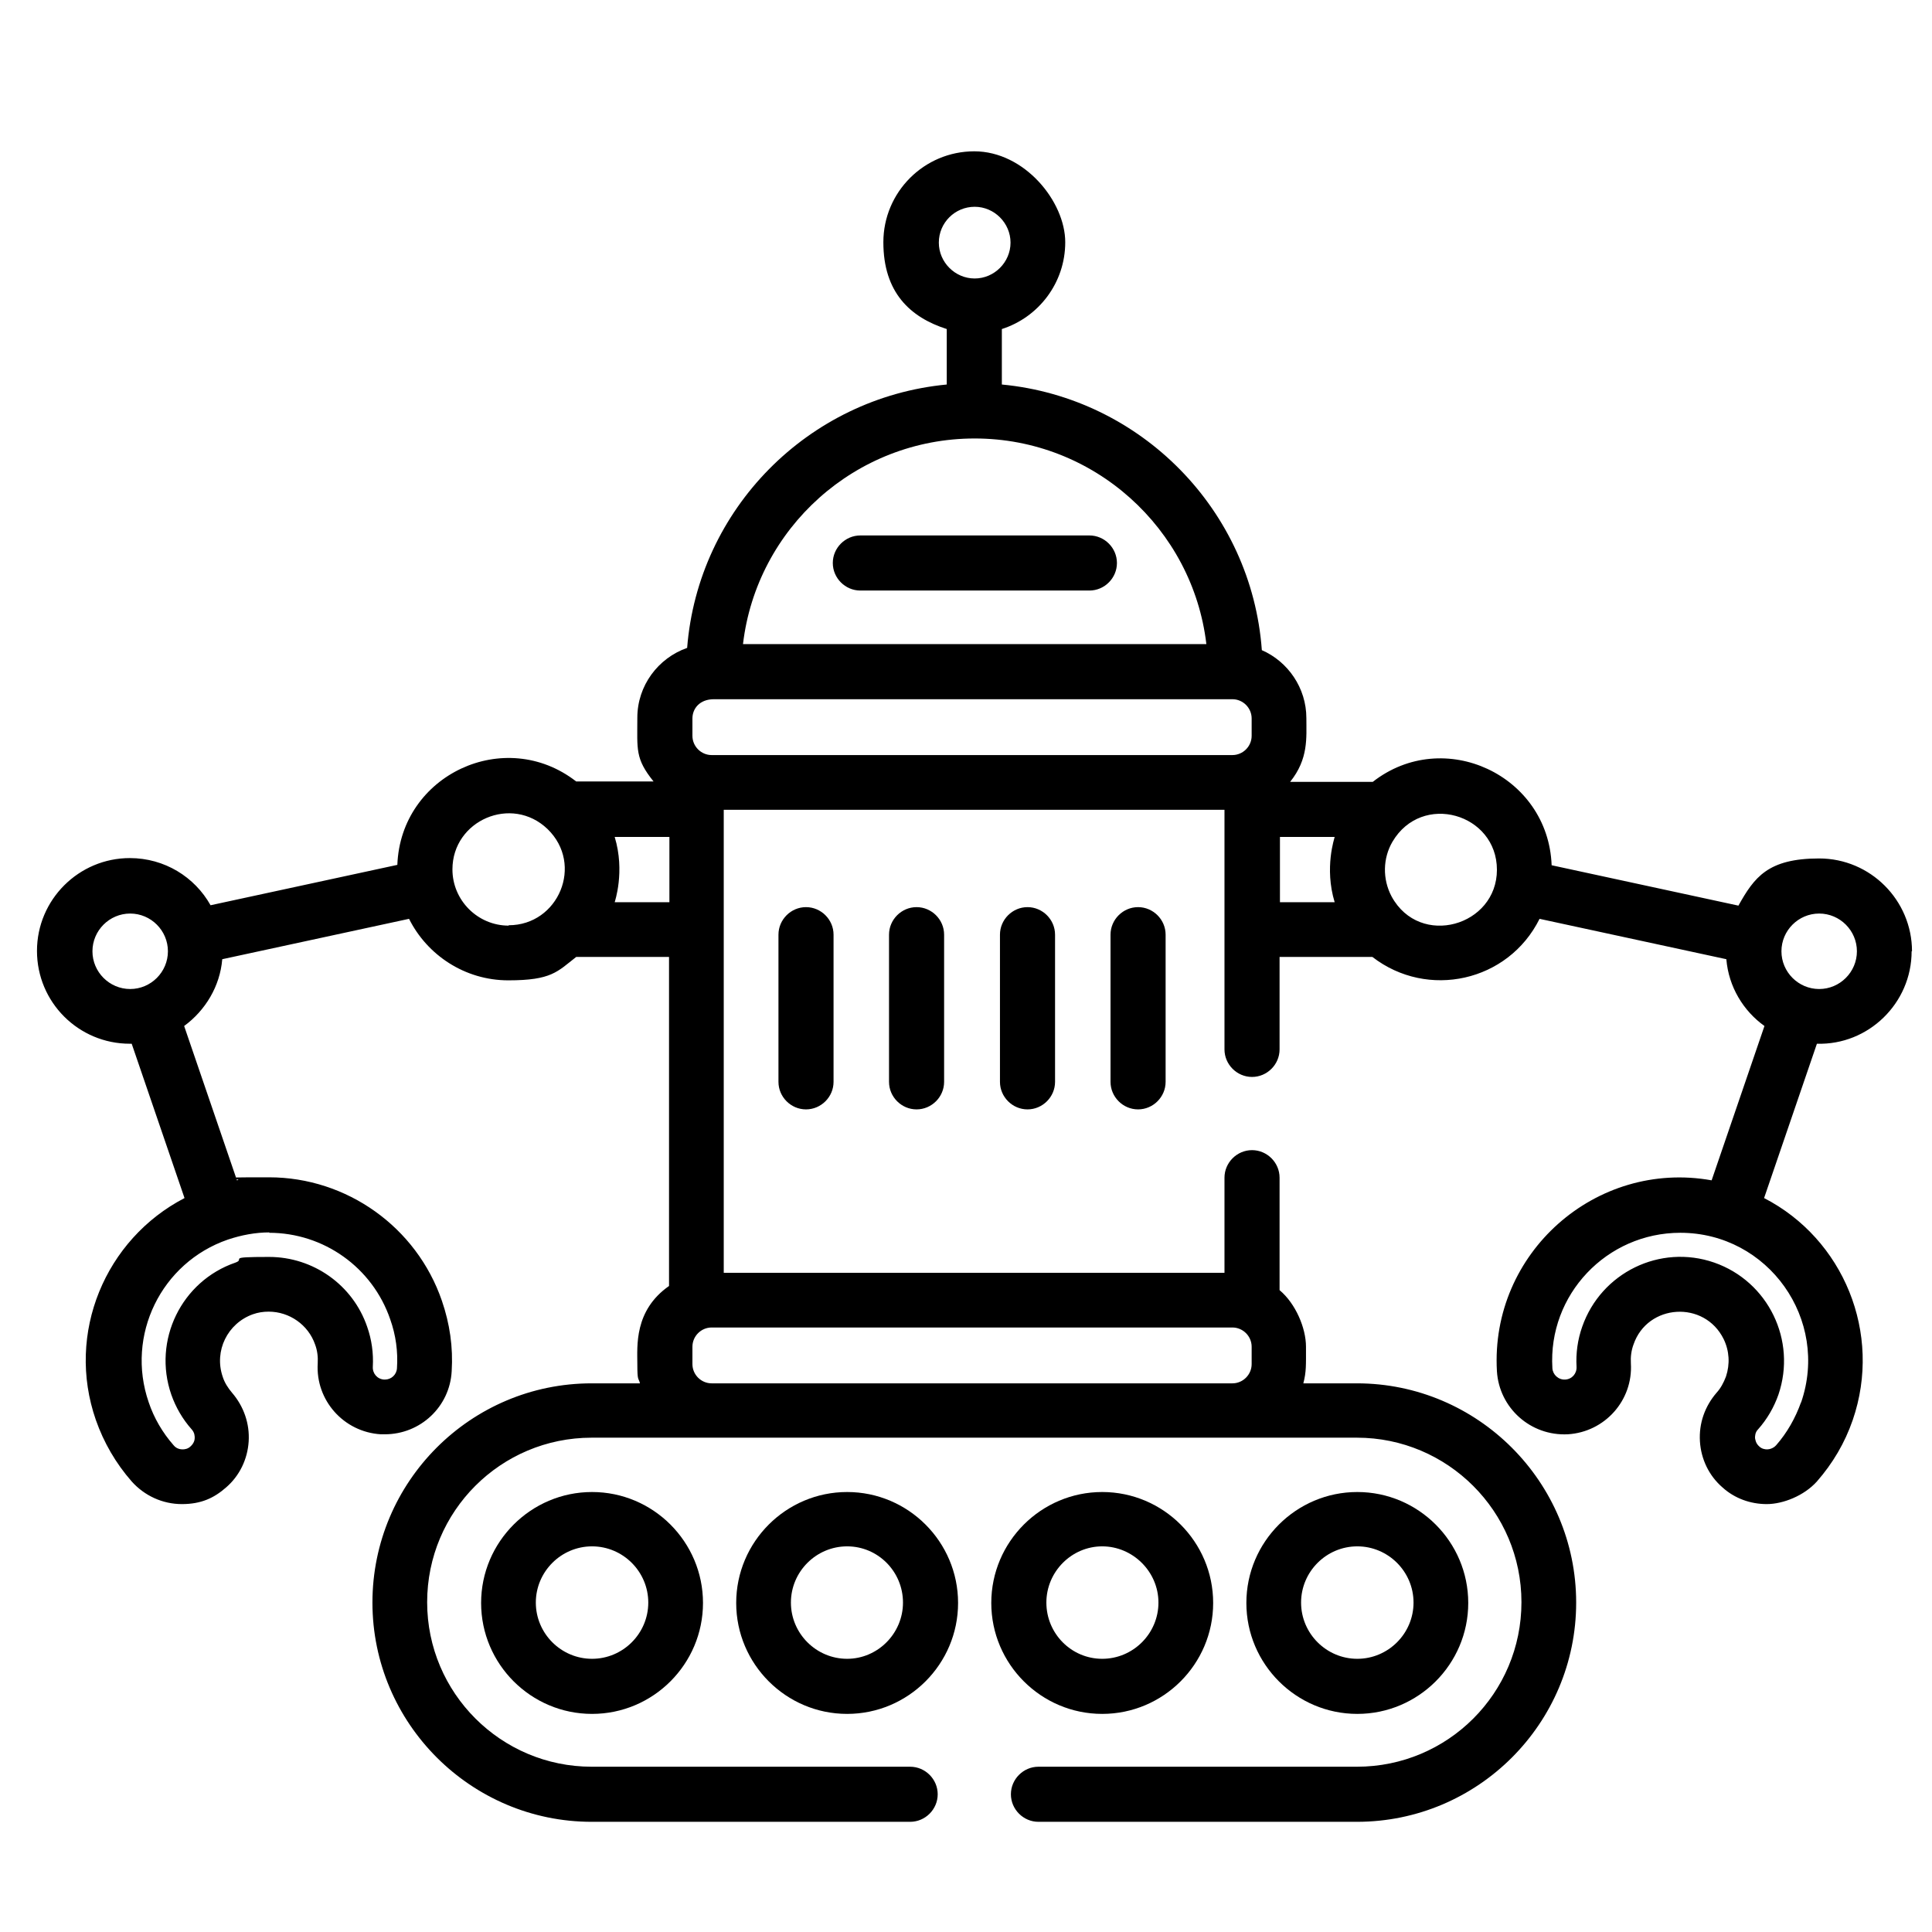
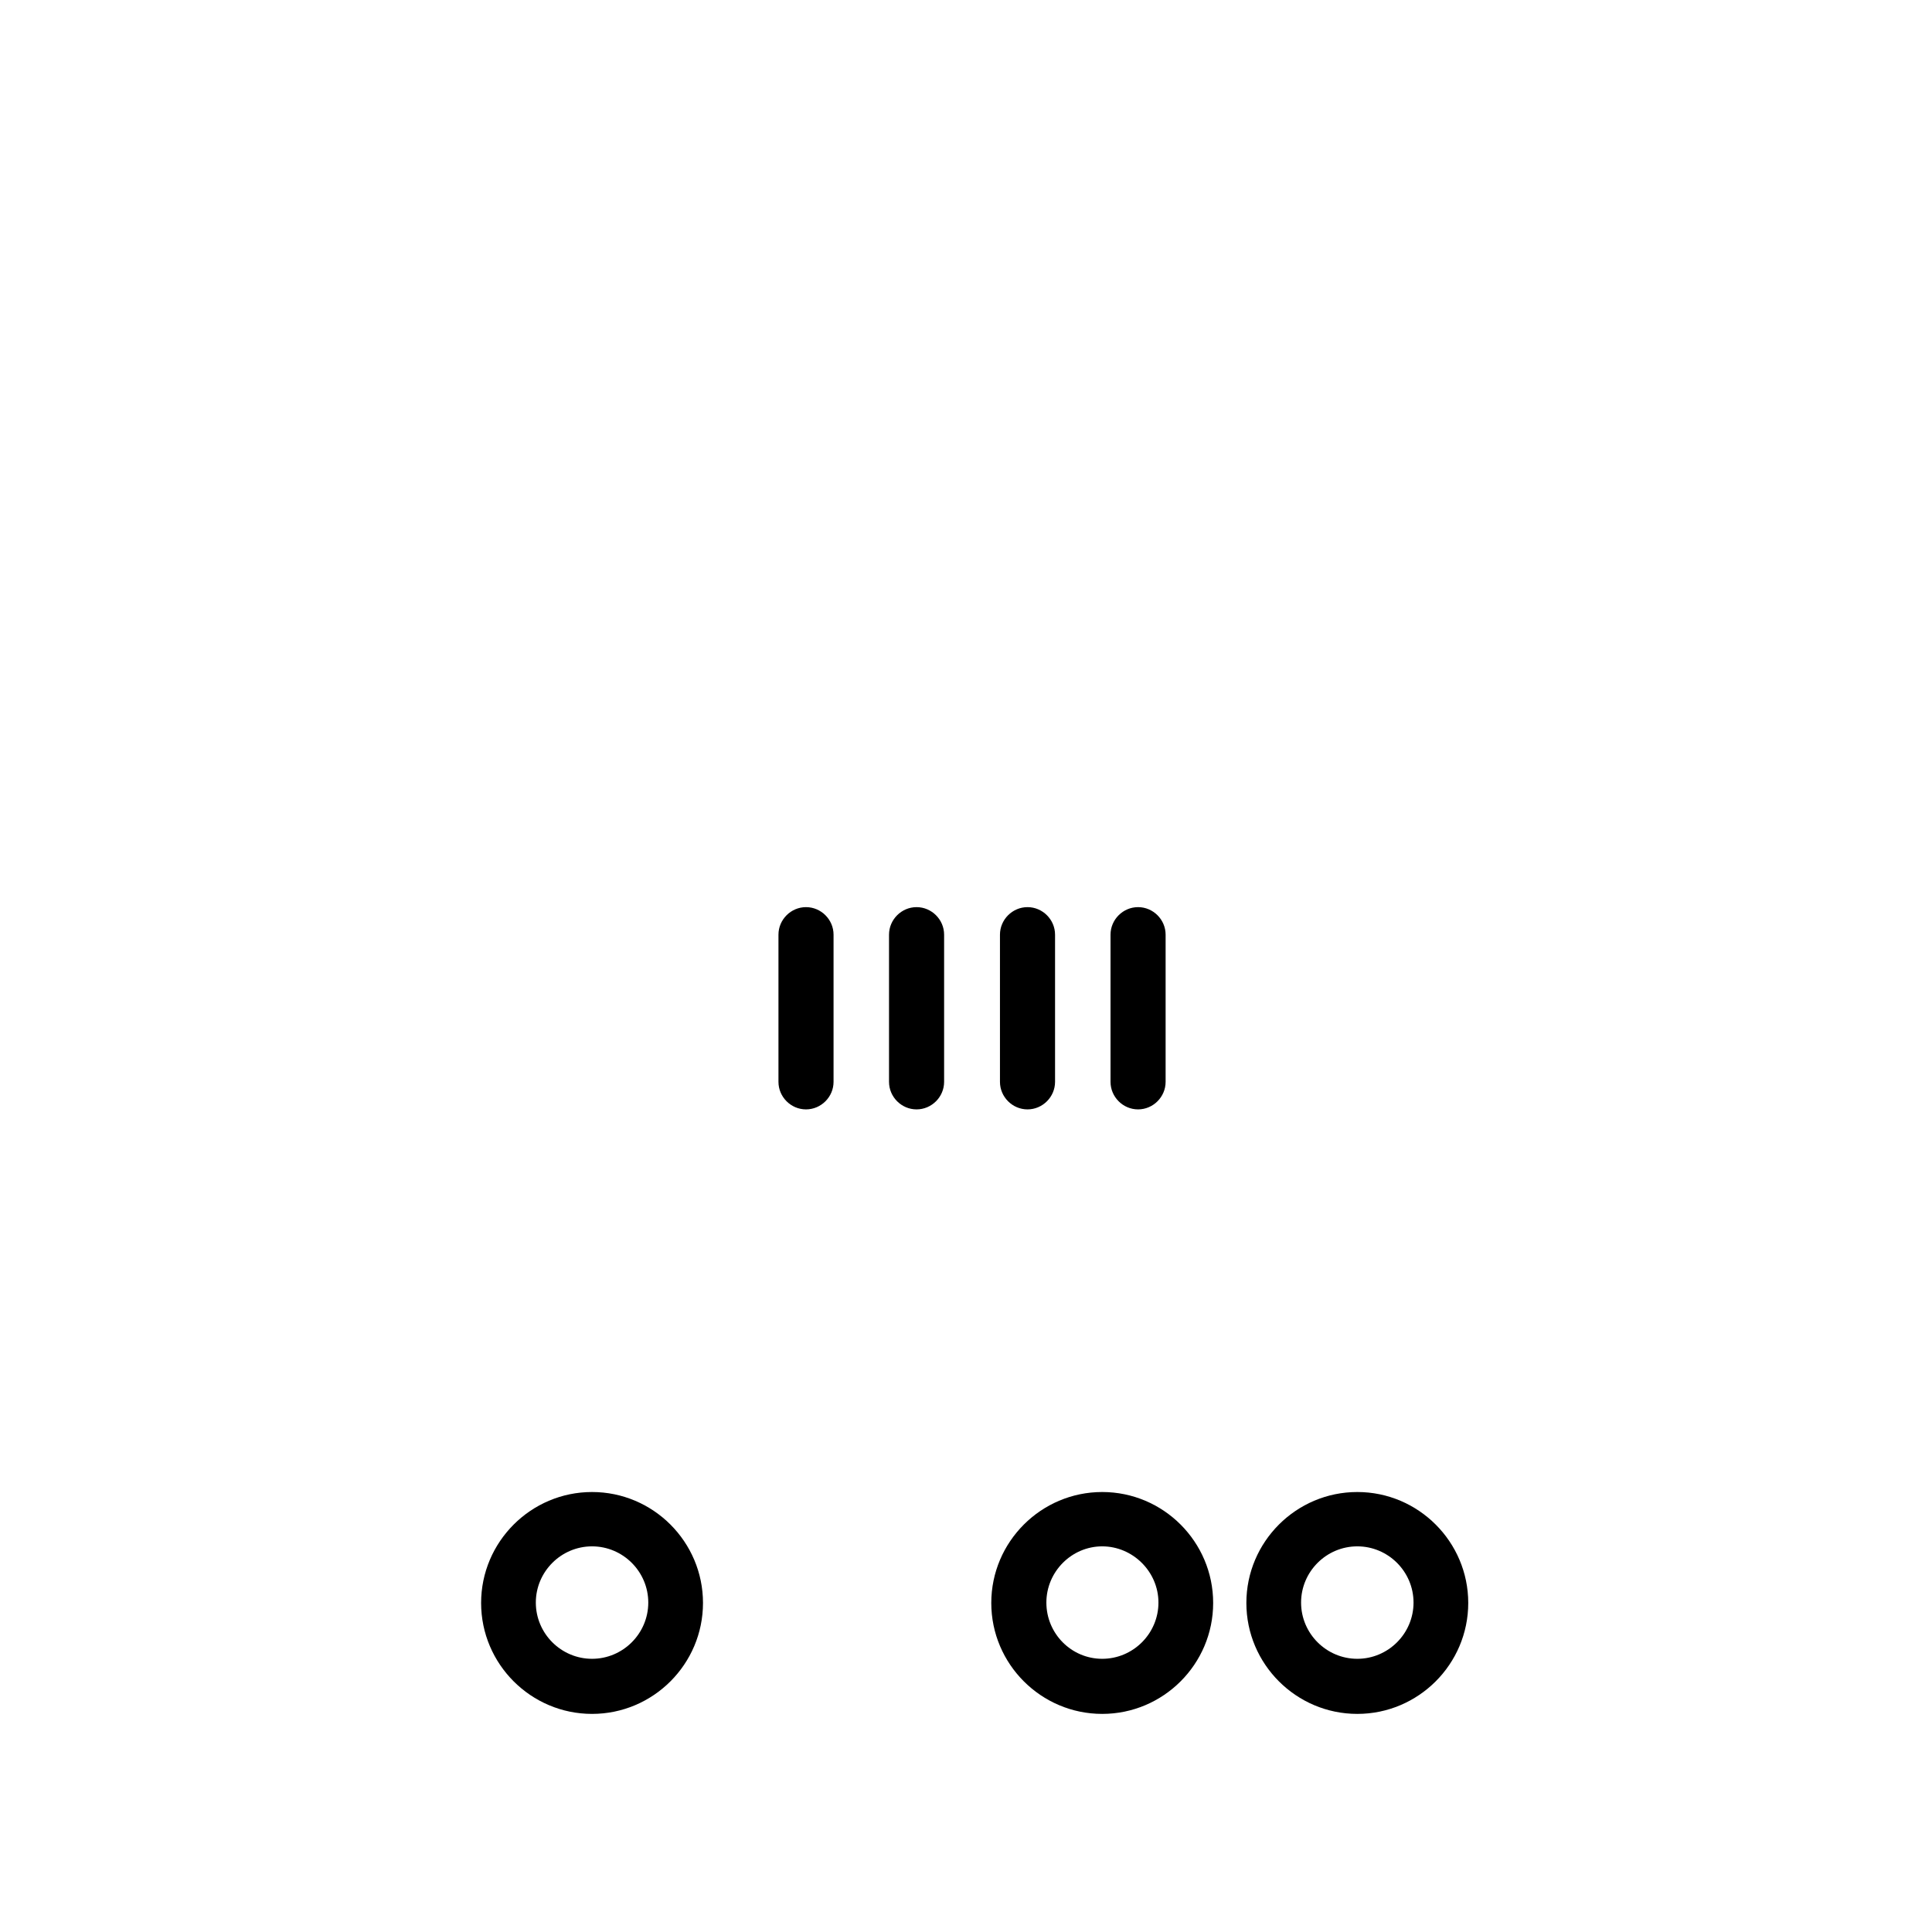
<svg xmlns="http://www.w3.org/2000/svg" version="1.1" viewBox="0 0 512 512">
  <g>
    <g id="Ebene_1">
      <g>
        <path d="M156.9,395.4c-16.2,0-29.4,13.2-29.4,29.4s13.2,29.4,29.4,29.4,29.4-13.2,29.4-29.4-13.2-29.4-29.4-29.4ZM156.9,439.6c-8.2,0-14.9-6.7-14.9-14.9s6.7-14.9,14.9-14.9,14.9,6.7,14.9,14.9-6.7,14.9-14.9,14.9Z" />
-         <path d="M224.5,395.4c-16.2,0-29.4,13.2-29.4,29.4s13.2,29.4,29.4,29.4,29.4-13.2,29.4-29.4-13.2-29.4-29.4-29.4ZM224.5,439.6c-8.2,0-14.9-6.7-14.9-14.9s6.7-14.9,14.9-14.9,14.8,6.7,14.8,14.9c0,8.2-6.7,14.9-14.8,14.9Z" />
        <path d="M292.1,395.4c-16.2,0-29.4,13.2-29.4,29.4s13.2,29.4,29.4,29.4,29.4-13.2,29.4-29.4-13.2-29.4-29.4-29.4ZM292.1,439.6c-8.2,0-14.8-6.7-14.8-14.9s6.7-14.9,14.8-14.9,14.9,6.7,14.9,14.9-6.7,14.9-14.9,14.9Z" />
        <path d="M359.7,395.4c-16.2,0-29.4,13.2-29.4,29.4s13.2,29.4,29.4,29.4c16.2,0,29.4-13.2,29.4-29.4s-13.2-29.4-29.4-29.4ZM359.7,439.6c-8.2,0-14.9-6.7-14.9-14.9s6.7-14.9,14.9-14.9,14.9,6.7,14.9,14.9c0,8.2-6.7,14.9-14.9,14.9Z" />
-         <path d="M506.7,252.1c0-13.5-11-24.6-24.6-24.6s-17.2,5-21.4,12.5l-49.5-10.7c-.9-23.9-28.6-36.8-47.4-22.1h-21.9c4.9-6.1,4.3-11.7,4.3-16.9,0-8-4.9-15-11.8-18-2.7-37.1-32-66.9-68.9-70.4v-14.7c9.7-3.1,16.8-12.2,16.8-23s-10.8-24.1-24.1-24.1-24.1,10.8-24.1,24.1,7.1,19.9,16.8,23v14.7c-36.7,3.5-65.9,33-68.8,69.8-7.7,2.7-13.2,10-13.2,18.5s-.6,10.8,4.3,16.9h-20.5c-18.9-14.7-46.5-1.8-47.4,22.1l-49.5,10.7c-4.2-7.5-12.2-12.5-21.4-12.5-13.5,0-24.6,11-24.6,24.6s11,24.6,24.6,24.6.4,0,.5,0l14,40.9c-21,10.9-31.5,35.8-23.5,58.8,2.1,6,5.3,11.5,9.5,16.3,3.4,3.8,8.2,6,13.3,6s8.5-1.6,11.7-4.4c3.6-3.1,5.7-7.5,6-12.2.3-4.7-1.3-9.3-4.4-12.9-1.1-1.3-2-2.7-2.5-4.3-2.3-6.8,1.3-14.1,8-16.5,1.4-.5,2.8-.7,4.2-.7,5.5,0,10.5,3.5,12.3,8.7.6,1.6.8,3.3.7,5-.6,9.8,6.9,18.2,16.7,18.8.4,0,.7,0,1.1,0,9.4,0,17.2-7.3,17.7-16.7.4-6.4-.5-12.6-2.6-18.7-6.7-19.5-25.2-32.7-45.8-32.7s-5.7.3-8.5.8l-14-40.9c5.6-4.1,9.5-10.5,10.1-17.7l49.5-10.7c4.8,9.6,14.8,16.3,26.3,16.3s13-2.3,18-6.2h24.6v87.2c-9.3,6.5-8.4,16-8.4,20.7s.3,3.5.7,5.1h-12.8c-32.1,0-58.1,26.1-58.1,58.1s26.1,58.1,58.1,58.1h84.4c4,0,7.3-3.3,7.3-7.3s-3.3-7.3-7.3-7.3h-84.4c-24,0-43.6-19.5-43.6-43.6s19.5-43.6,43.6-43.6h202.8c24,0,43.6,19.5,43.6,43.6s-19.5,43.6-43.6,43.6h-84.4c-4,0-7.3,3.3-7.3,7.3s3.3,7.3,7.3,7.3h84.4c32.1,0,58.1-26.1,58.1-58.1s-26.1-58.1-58.1-58.1h-14.2c.8-3.1.7-4.8.7-9.7s-2.7-11.4-7-15v-29.8c0-4-3.3-7.3-7.3-7.3s-7.3,3.3-7.3,7.3v25.2h-132.7v-122.7h132.7v63.5c0,4,3.3,7.3,7.3,7.3s7.3-3.3,7.3-7.3v-24.5h24.6c14.6,11.3,36,6.6,44.3-10.1l49.5,10.7c.6,7.3,4.5,13.7,10.1,17.7l-14,40.9c-30.7-5.5-58.7,19.3-56.9,50.6.6,9.7,8.9,17.2,18.8,16.7,9.8-.6,17.3-9,16.7-18.8-.1-1.7.1-3.4.7-5,3.7-10.8,18.8-11.8,23.9-1.4,1.5,3.1,1.7,6.6.6,9.9-.6,1.6-1.4,3.1-2.5,4.3-3.1,3.6-4.7,8.1-4.4,12.9.3,4.7,2.4,9.1,6,12.2,3.2,2.9,7.4,4.4,11.7,4.4s9.9-2.2,13.3-6c4.2-4.8,7.4-10.2,9.5-16.3,7.9-23-2.5-48-23.5-58.8l14-40.9c13.6.4,25.1-10.7,25.1-24.5ZM71.3,326.7c14.5,0,27.4,9.2,32.1,22.9,1.5,4.2,2.1,8.6,1.8,13-.1,1.7-1.5,3-3.2,3s-.1,0-.2,0c-1.8-.1-3.1-1.6-3-3.4.2-3.6-.3-7.2-1.5-10.6-3.8-11.1-14.3-18.5-26-18.5s-6.1.5-8.9,1.5c-14.3,4.9-22,20.6-17,35,1.2,3.4,3,6.5,5.4,9.2.8.9.8,1.8.8,2.3,0,.5-.2,1.4-1.1,2.2-.7.7-1.6.8-2.1.8s-1.6-.1-2.4-1.1c-2.9-3.3-5.2-7.2-6.6-11.4-6.1-17.7,3.3-37,21-43.1,3.6-1.2,7.3-1.9,11-1.9ZM34.5,262.1c-5.5,0-10-4.5-10-10s4.5-10,10-10,10,4.5,10,10-4.5,10-10,10ZM134.8,245.3c-8.2,0-14.9-6.7-14.9-14.9,0-13,15.7-19.8,25.2-10.7,9.7,9.4,2.9,25.5-10.3,25.5ZM177.4,239.1h-14.5c0-.1,2.8-8.1,0-17.3h14.5v17.3h0ZM248.8,64.3c0-5.3,4.3-9.5,9.5-9.5s9.5,4.3,9.5,9.5-4.3,9.5-9.5,9.5-9.5-4.3-9.5-9.5ZM258.3,116.2c31.6,0,57.8,23.9,61.4,54.5h-122.8c3.6-30.7,29.8-54.5,61.4-54.5ZM326.6,351.8c2.8,0,5.1,2.3,5.1,5.1v4.6c0,2.8-2.3,5.1-5.1,5.1h-138c-2.8,0-5.1-2.3-5.1-5.1v-4.6c0-2.8,2.3-5.1,5.1-5.1h138ZM331.7,195h0c0,2.8-2.3,5.1-5.1,5.1h-138c-2.8,0-5.1-2.3-5.1-5.1v-4.6c0-2.6,1.9-5.1,5.7-5.1h137.4c2.8,0,5.1,2.3,5.1,5.1v4.6h0ZM353.7,239.1h-14.5v-17.3h14.5c0,.2-2.8,8.1,0,17.3ZM368.8,237.6c-2.5-4.7-2.3-10.2.2-14.5,7.8-13.3,27.7-7.5,27.7,7.4s-20.4,20.8-27.9,7.1ZM477.3,371.6c-1.5,4.2-3.7,8.1-6.6,11.4-.8.9-1.9,1.1-2.4,1.1s-1.4-.1-2.1-.8c-.9-.8-1-1.7-1.1-2.2,0-.5,0-1.5.8-2.3,2.4-2.7,4.2-5.8,5.4-9.2,4.9-14.4-2.7-30-17-35-14.4-5-30,2.7-35,17-1.2,3.4-1.7,7-1.5,10.6.1,1.8-1.2,3.3-3,3.4-1.8.1-3.3-1.3-3.4-3-1.2-19.5,14.4-35.9,33.9-35.9,23.3,0,39.6,23,32,45ZM472.1,252.1c0-5.5,4.5-10,10-10s10,4.5,10,10-4.5,10-10,10-10-4.5-10-10Z" />
        <path d="M213.6,240.4c-4,0-7.3,3.3-7.3,7.3v39c0,4,3.3,7.3,7.3,7.3s7.3-3.3,7.3-7.3v-39c0-4-3.3-7.3-7.3-7.3Z" />
        <path d="M242.9,240.4c-4,0-7.3,3.3-7.3,7.3v39c0,4,3.3,7.3,7.3,7.3s7.3-3.3,7.3-7.3v-39c0-4-3.3-7.3-7.3-7.3Z" />
        <path d="M272.3,240.4c-4,0-7.3,3.3-7.3,7.3v39c0,4,3.3,7.3,7.3,7.3s7.3-3.3,7.3-7.3v-39c0-4-3.3-7.3-7.3-7.3Z" />
        <path d="M301.6,240.4c-4,0-7.3,3.3-7.3,7.3v39c0,4,3.3,7.3,7.3,7.3s7.3-3.3,7.3-7.3v-39c0-4-3.3-7.3-7.3-7.3Z" />
-         <path d="M288.7,141.9h-60.7c-4,0-7.3,3.3-7.3,7.3s3.3,7.3,7.3,7.3h60.7c4,0,7.3-3.3,7.3-7.3s-3.3-7.3-7.3-7.3Z" />
      </g>
    </g>
  </g>
</svg>